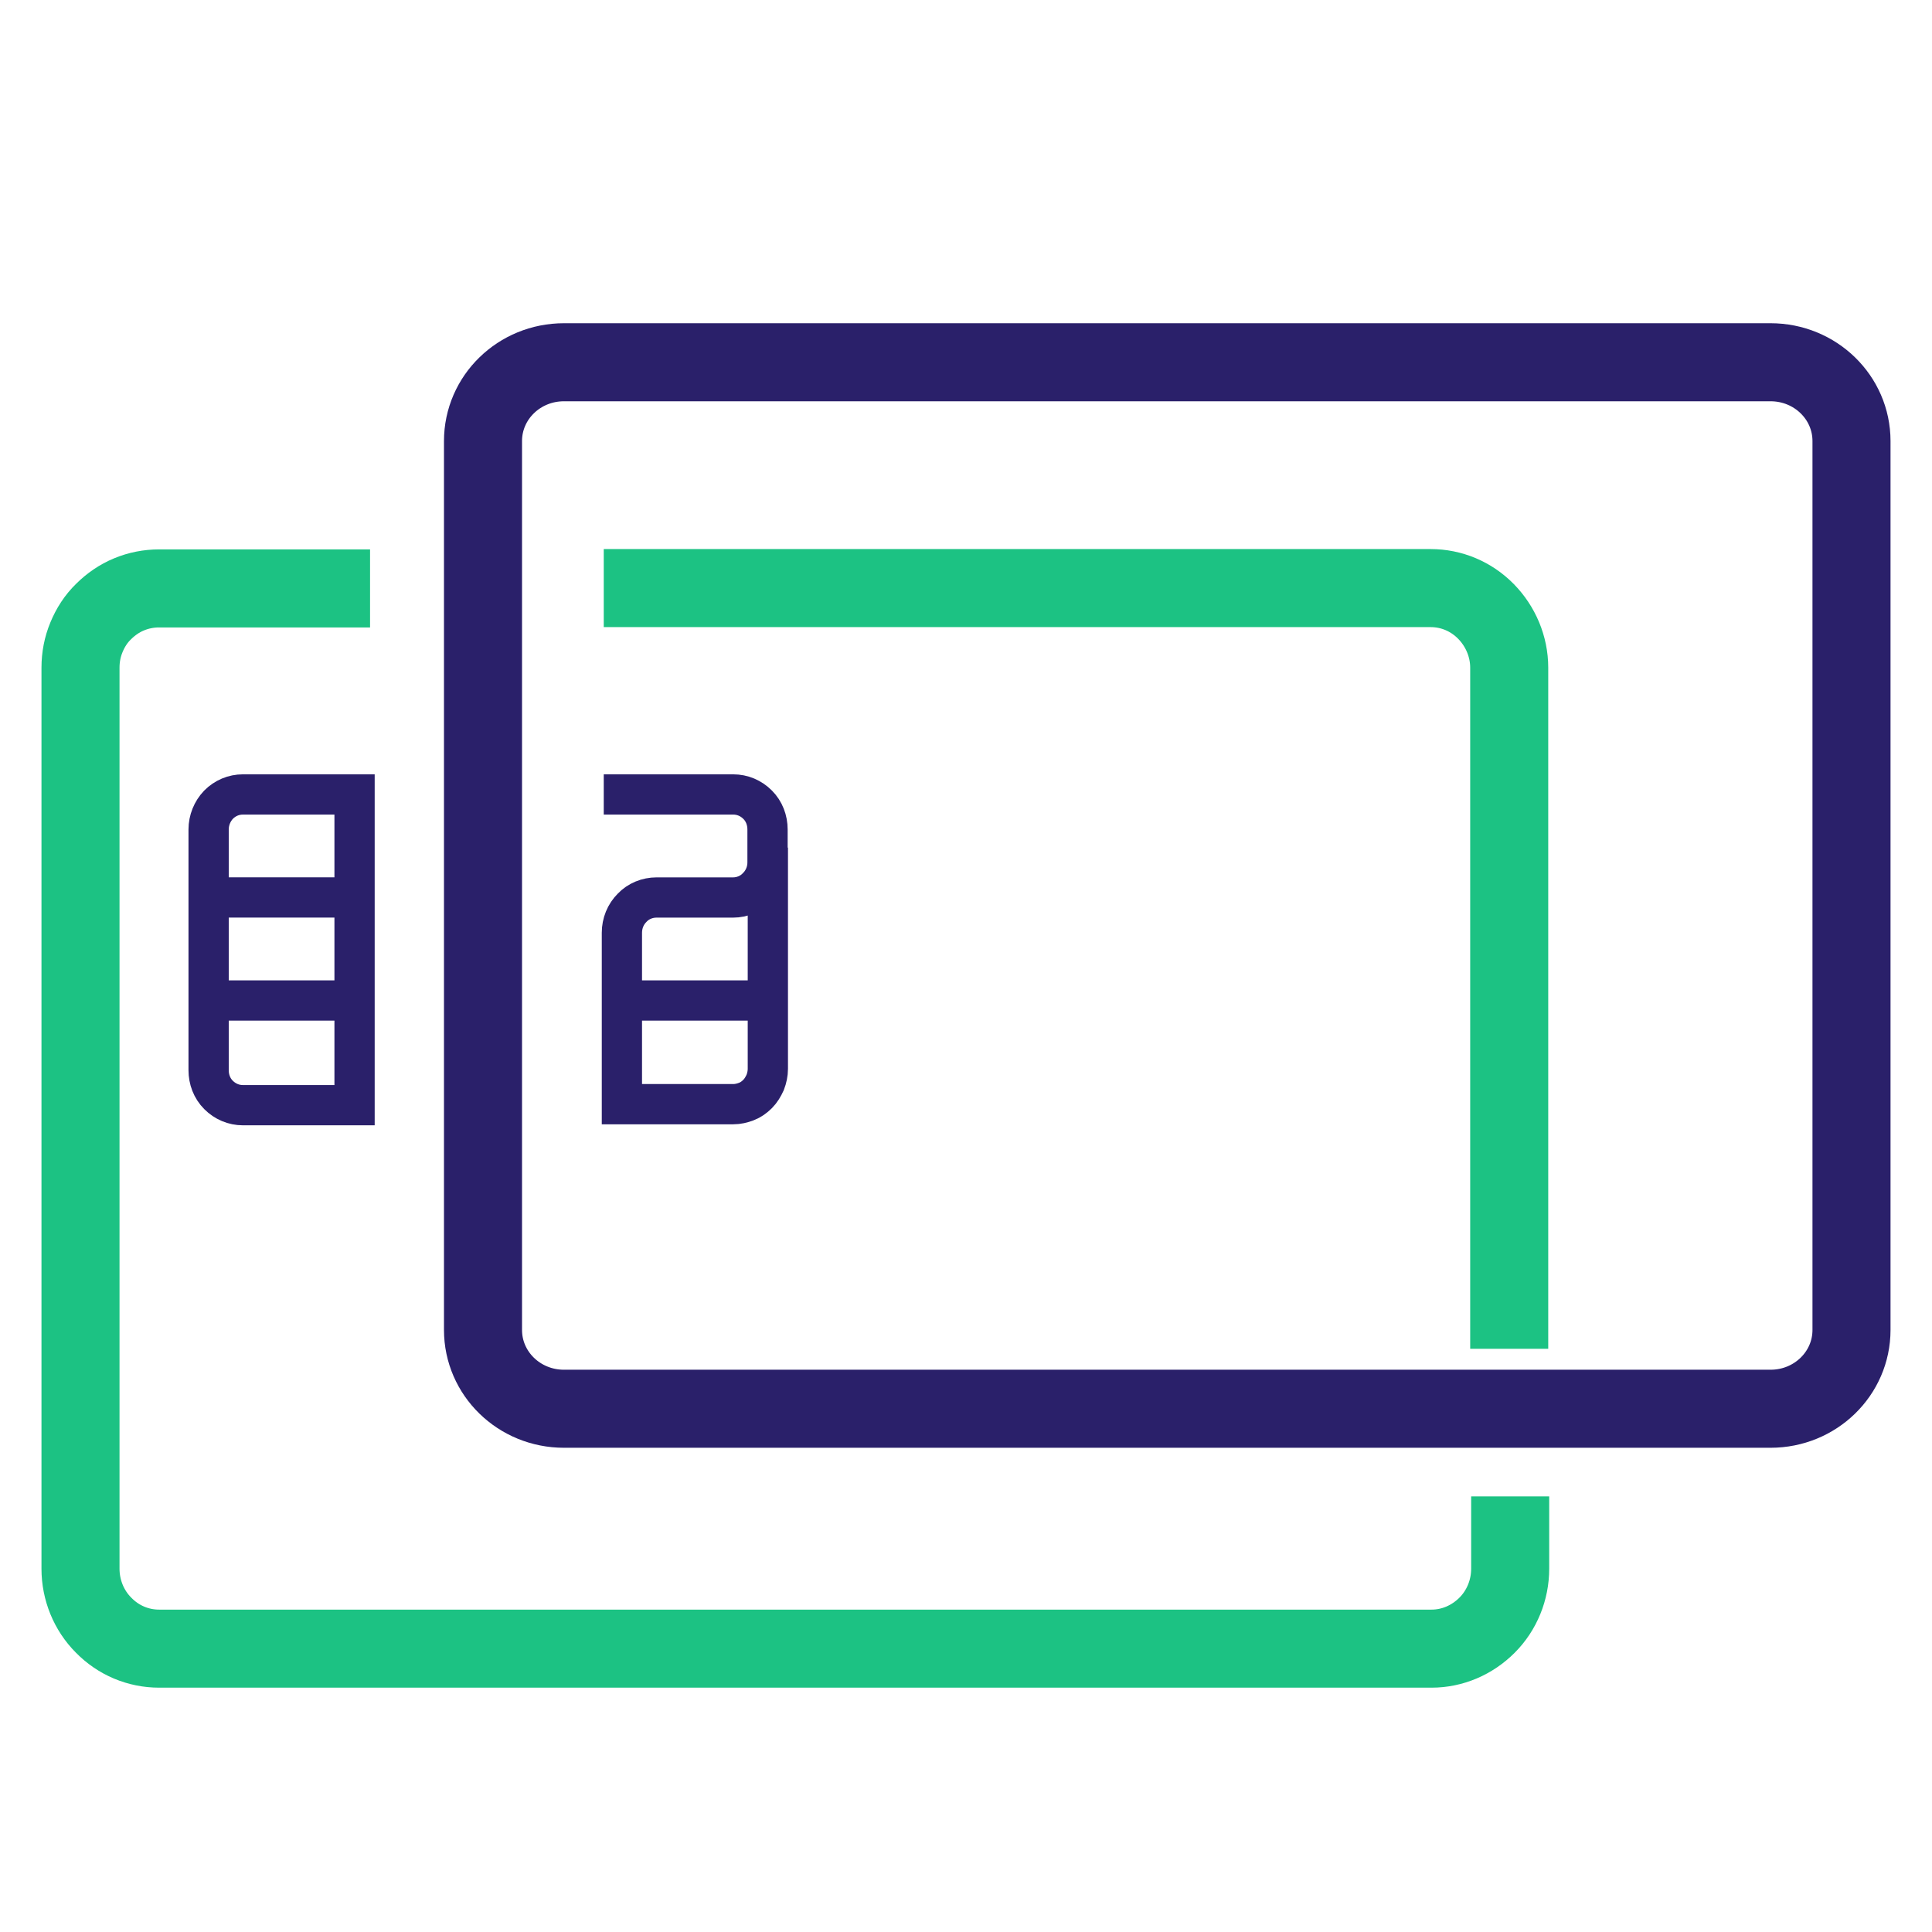
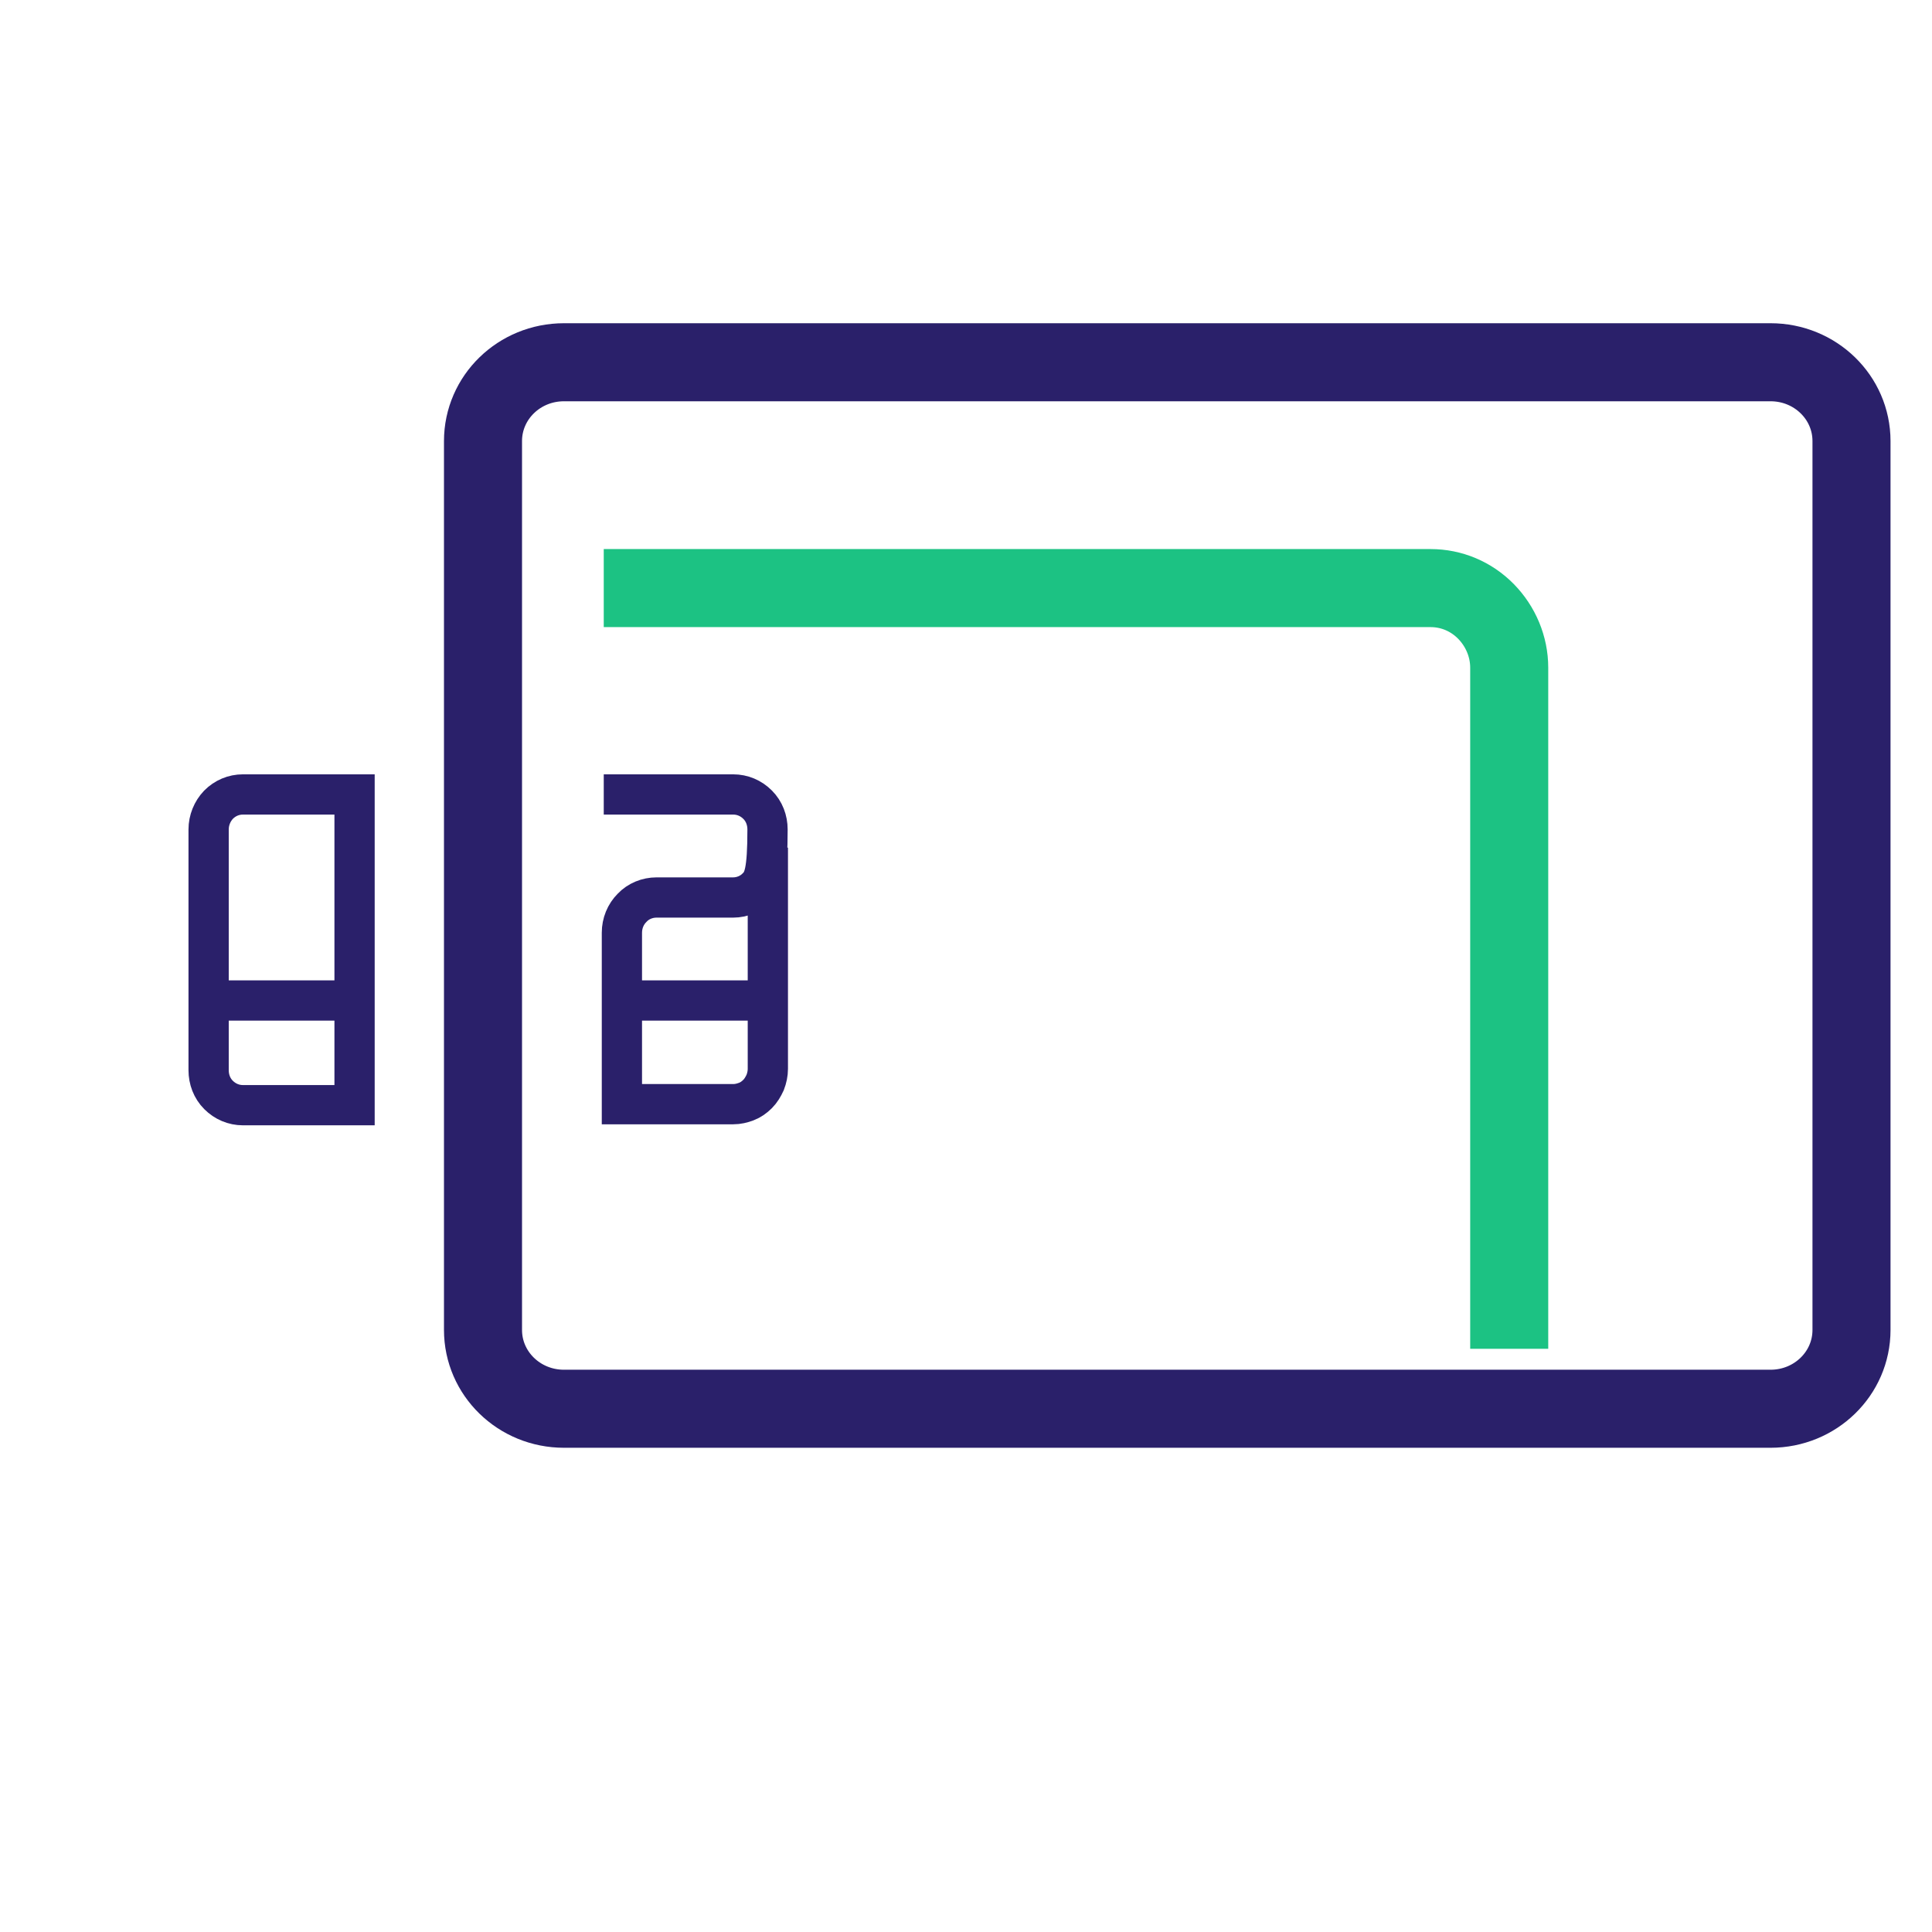
<svg xmlns="http://www.w3.org/2000/svg" width="48" height="48" viewBox="0 0 48 48" fill="none">
  <path d="M43.989 9H14.011C12.9 9 12 9.874 12 10.959V33.041C12 34.126 12.9 35 14.011 35H43.989C45.1 35 46 34.126 46 33.041V10.959C46 9.874 45.1 9 43.989 9Z" stroke="#2A206A" stroke-width="1.939" stroke-linejoin="round" />
  <path d="M15 14.611H35.543C36.06 14.611 36.552 14.816 36.921 15.193C37.282 15.562 37.496 16.063 37.496 16.588V33.511" stroke="#1CC283" stroke-width="1.939" stroke-linejoin="round" />
-   <path d="M37.52 37.178V38.975C37.52 39.5 37.315 40.008 36.946 40.377C36.577 40.747 36.085 40.96 35.568 40.96H3.952C3.436 40.96 2.943 40.755 2.574 40.377C2.205 40.008 2 39.5 2 38.975V16.588C2 16.325 2.049 16.071 2.148 15.833C2.246 15.595 2.386 15.374 2.574 15.193C2.755 15.013 2.968 14.865 3.206 14.767C3.444 14.668 3.698 14.619 3.952 14.619H9.194" stroke="#1CC283" stroke-width="1.939" stroke-linejoin="round" />
  <path d="M6.036 19.738H8.809V27.458H6.036C5.806 27.458 5.593 27.367 5.429 27.203C5.265 27.039 5.183 26.818 5.183 26.588V20.608C5.183 20.378 5.273 20.157 5.429 19.993C5.593 19.828 5.806 19.738 6.036 19.738V19.738Z" stroke="#2A206A" stroke-miterlimit="10" />
-   <path d="M5.183 22.297H8.809" stroke="#2A206A" stroke-miterlimit="10" />
  <path d="M5.183 24.857H8.809" stroke="#2A206A" stroke-miterlimit="10" />
-   <path d="M15 19.738H18.216C18.445 19.738 18.659 19.828 18.823 19.993C18.987 20.157 19.069 20.378 19.069 20.608V21.428C19.069 21.658 18.979 21.879 18.814 22.043C18.659 22.207 18.437 22.298 18.216 22.298H16.312C16.083 22.298 15.861 22.388 15.706 22.552C15.541 22.716 15.451 22.938 15.451 23.175V27.433H18.216C18.331 27.433 18.437 27.408 18.544 27.367C18.651 27.326 18.741 27.261 18.823 27.179C18.905 27.097 18.962 26.998 19.011 26.892C19.052 26.785 19.077 26.67 19.077 26.555V21.059" stroke="#2A206A" stroke-miterlimit="10" />
+   <path d="M15 19.738H18.216C18.445 19.738 18.659 19.828 18.823 19.993C18.987 20.157 19.069 20.378 19.069 20.608C19.069 21.658 18.979 21.879 18.814 22.043C18.659 22.207 18.437 22.298 18.216 22.298H16.312C16.083 22.298 15.861 22.388 15.706 22.552C15.541 22.716 15.451 22.938 15.451 23.175V27.433H18.216C18.331 27.433 18.437 27.408 18.544 27.367C18.651 27.326 18.741 27.261 18.823 27.179C18.905 27.097 18.962 26.998 19.011 26.892C19.052 26.785 19.077 26.67 19.077 26.555V21.059" stroke="#2A206A" stroke-miterlimit="10" />
  <path d="M15.435 24.857H19.061" stroke="#2A206A" stroke-miterlimit="10" />
</svg>